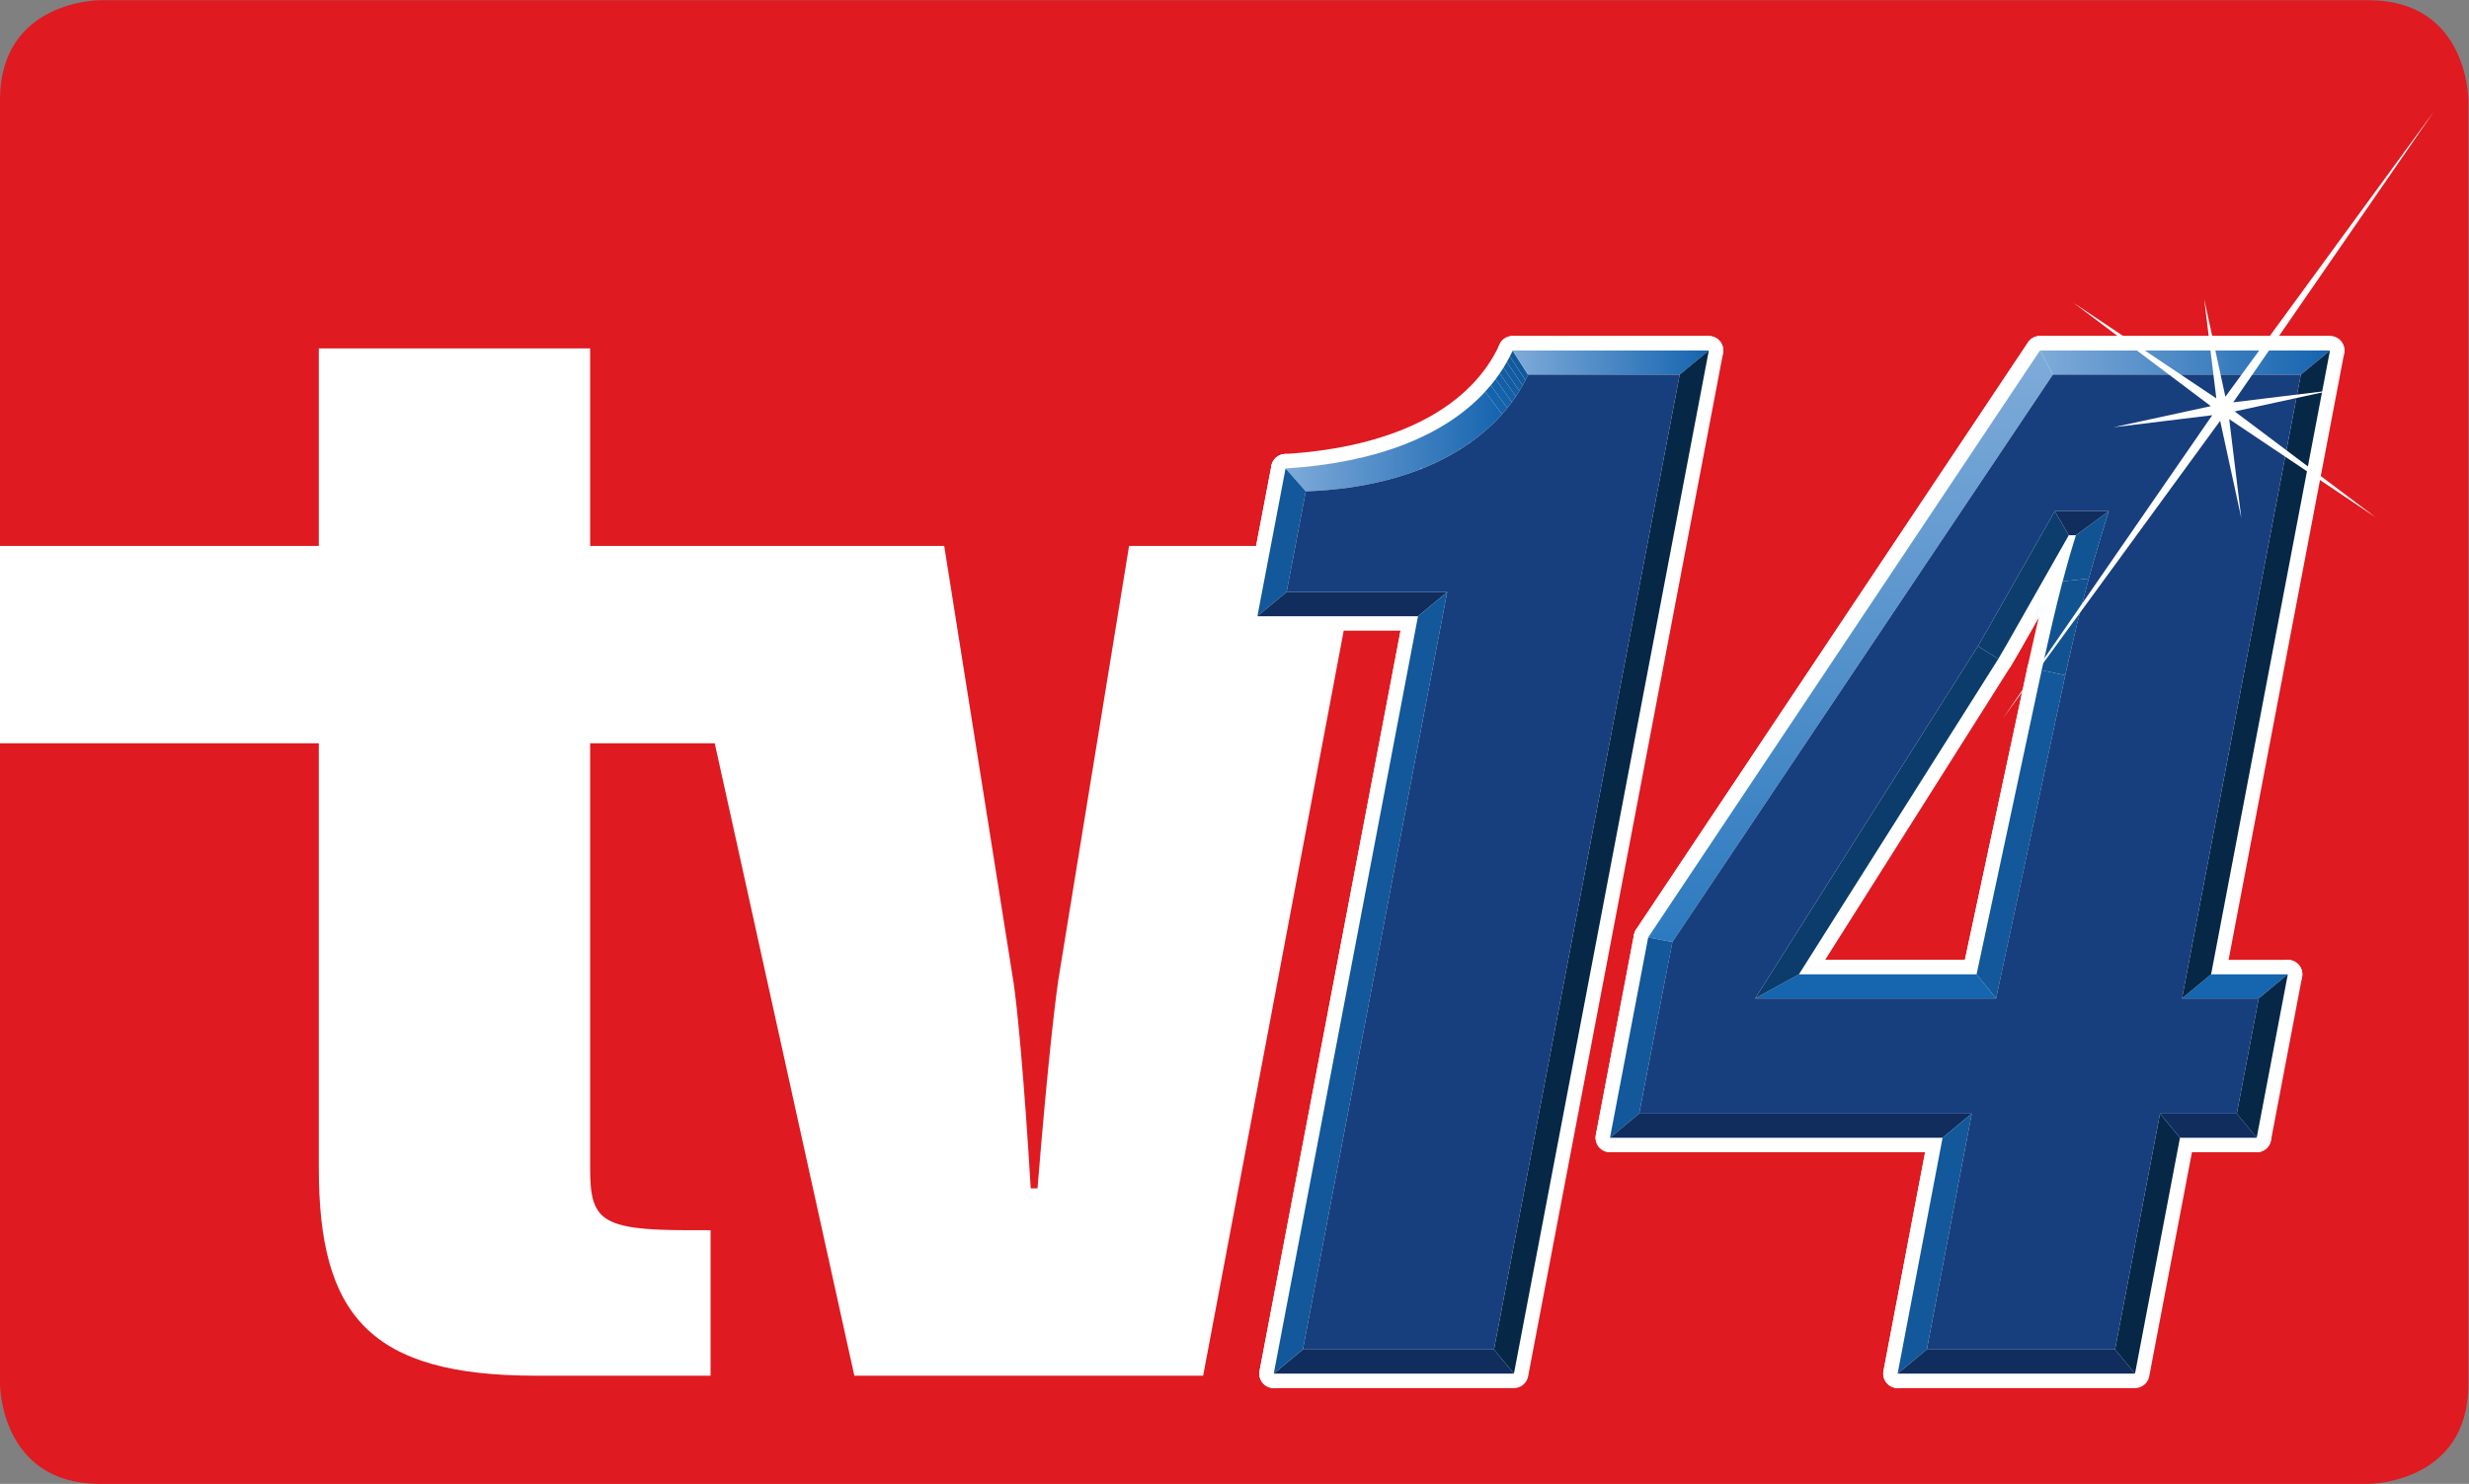
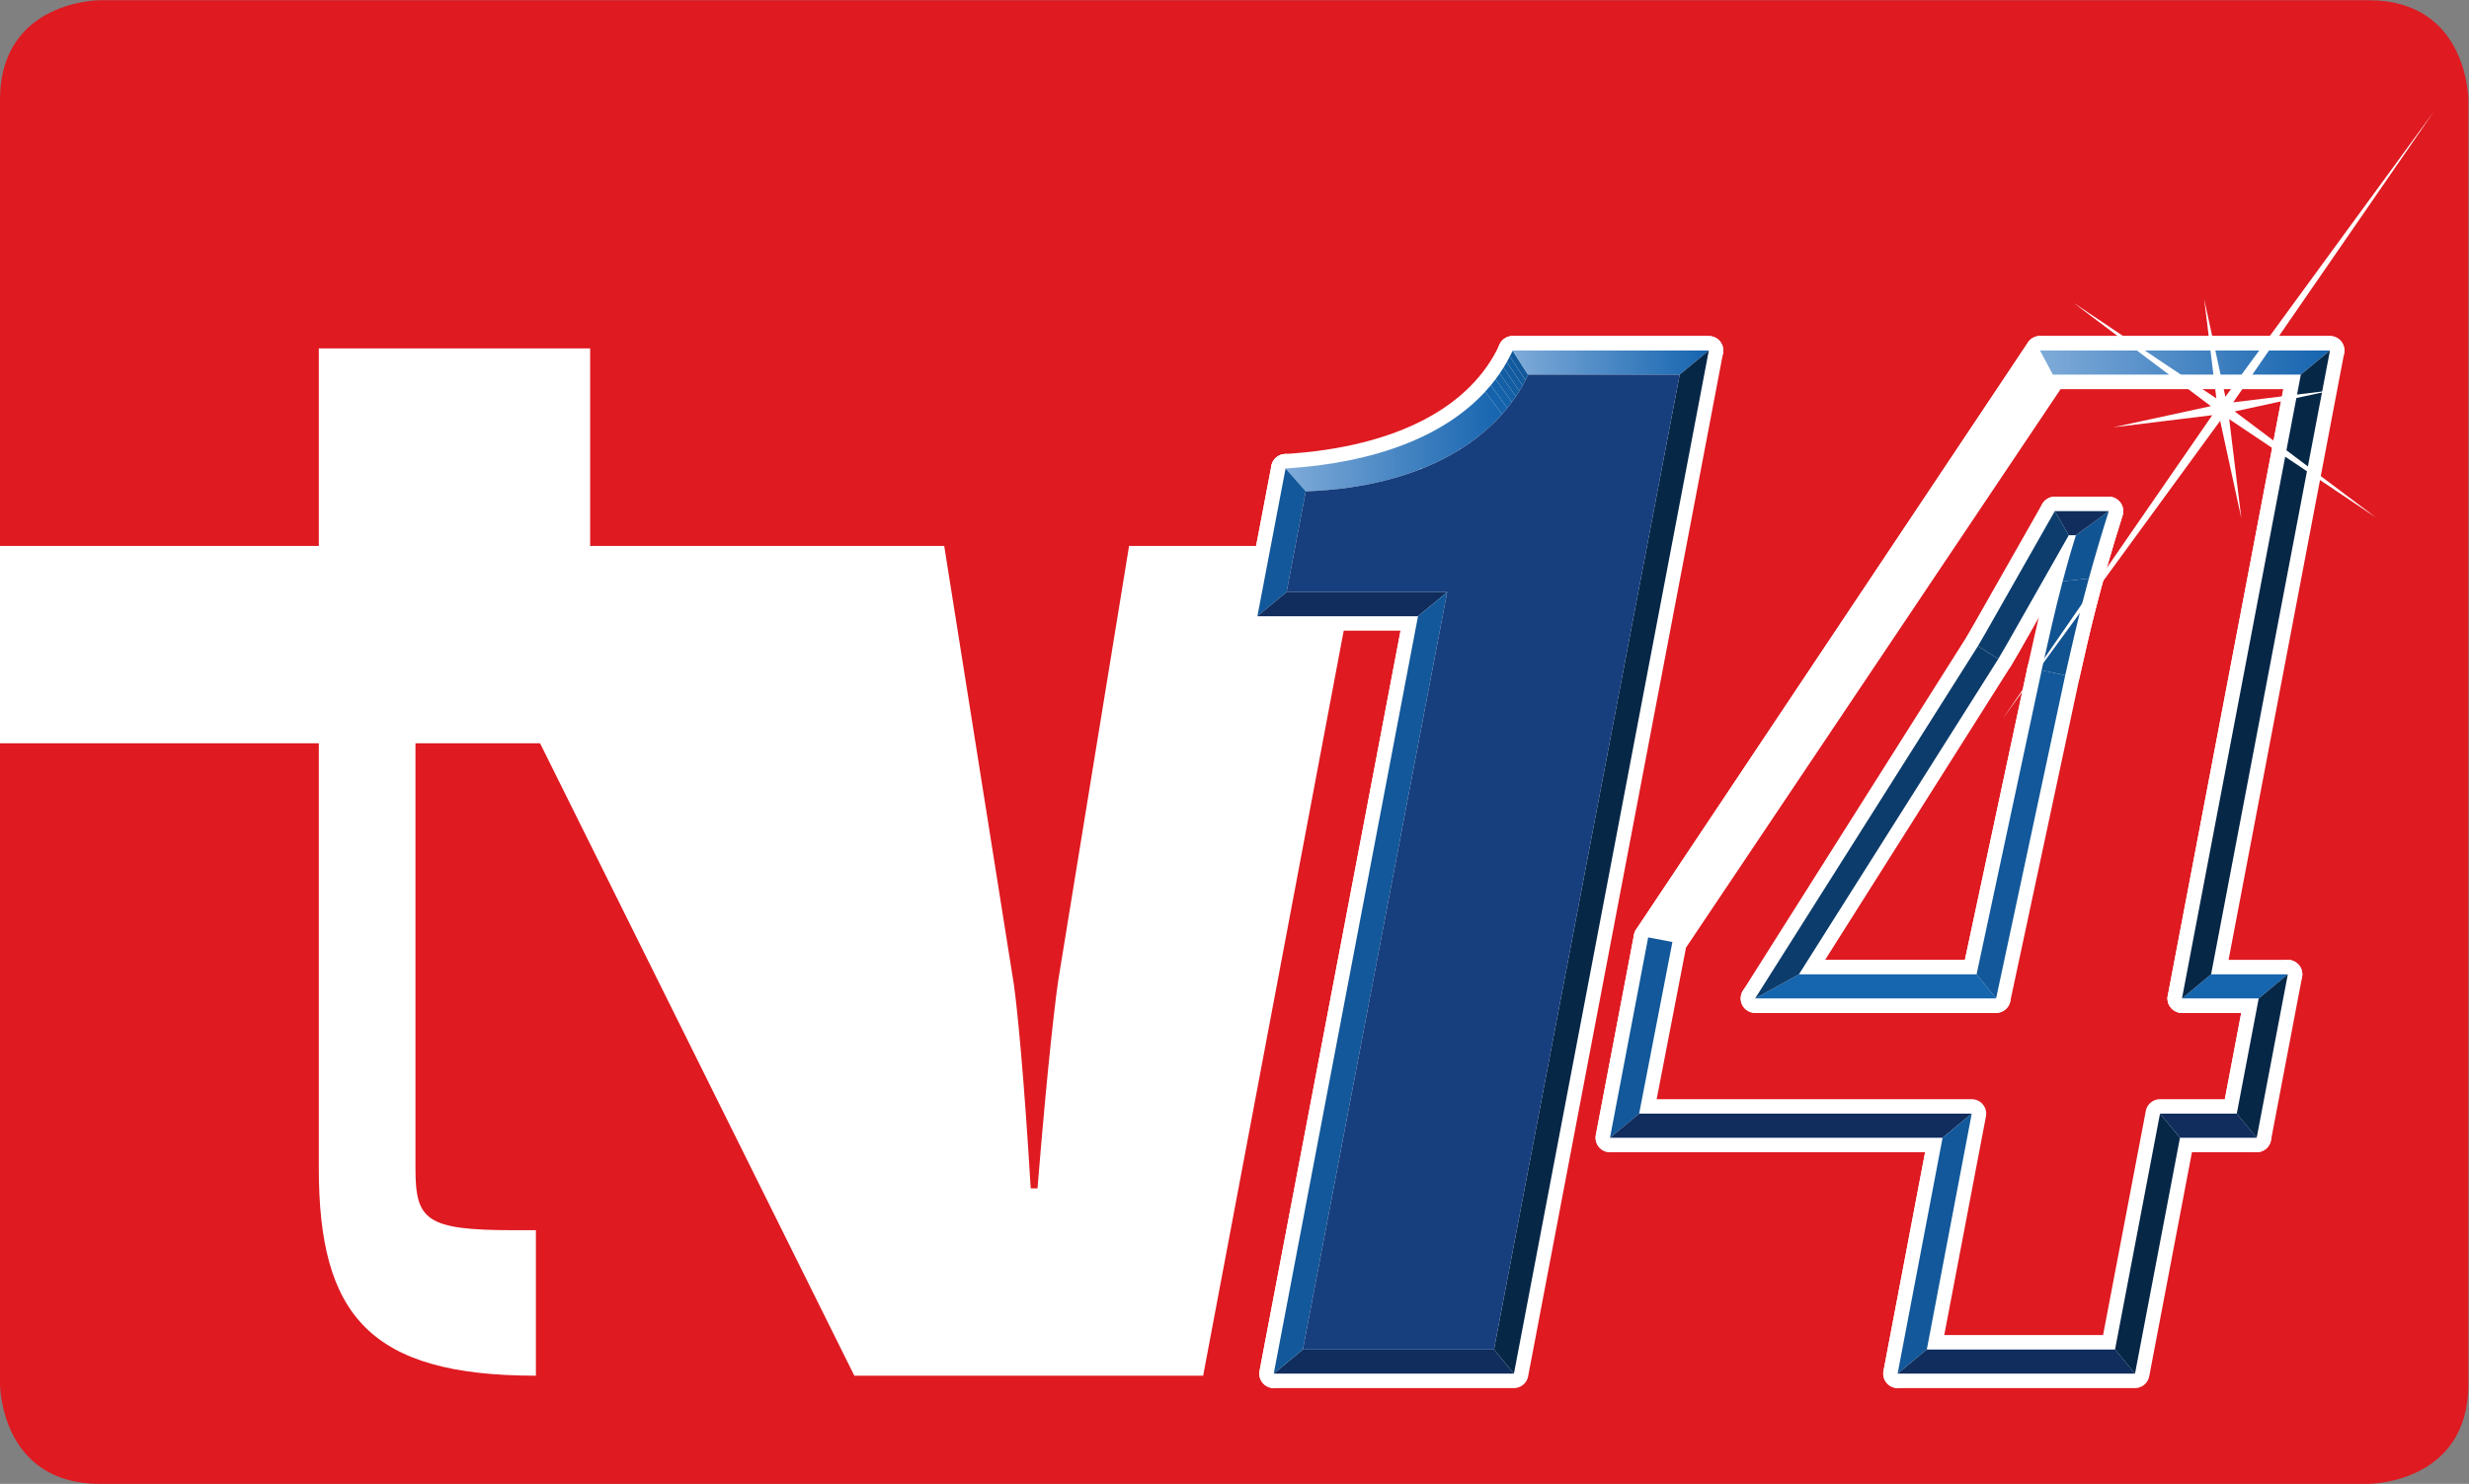
<svg xmlns="http://www.w3.org/2000/svg" viewBox="0 0 100.787 60.587" height="60.587" width="100.787" xml:space="preserve" id="svg2" version="1.1">
  <rect x="0" y="0" width="100.787" height="60.587" fill="#808080" stroke="none" />
  <defs id="defs6">
    <clipPath id="clipPath26" clipPathUnits="userSpaceOnUse">
      <path id="path24" d="m 611.957,252.691 c 1.887,3.063 9.16,16.118 21.582,37.879 -12.422,-21.761 -19.695,-34.816 -21.582,-37.879" />
    </clipPath>
    <clipPath id="clipPath38" clipPathUnits="userSpaceOnUse">
-       <path id="path36" d="m 393.695,311.02 6.172,-7.02 c 35.86,1.293 59.024,16.133 68.117,35.77 l -4.738,7.39 c -9.629,-20.898 -33.887,-33.957 -69.551,-36.14" />
-     </clipPath>
+       </clipPath>
    <clipPath id="clipPath50" clipPathUnits="userSpaceOnUse">
      <path id="path48" d="m 635.707,290.57 c -4.394,-13.937 -7.48,-27.871 -10.488,-41.359 l 7.226,-1.539 c 3.039,13.398 6.008,27.078 13.34,50.277 z" />
    </clipPath>
    <clipPath id="clipPath62" clipPathUnits="userSpaceOnUse">
      <path id="path60" d="m 605.688,256.594 6.269,-3.903 c 1.887,3.063 9.16,16.118 21.582,37.879 l -4.297,7.379 C 614.691,272.453 607.445,259.43 605.688,256.594" />
    </clipPath>
    <clipPath id="clipPath84" clipPathUnits="userSpaceOnUse">
      <path id="path82" d="m 611.957,252.691 c 1.887,3.063 9.16,16.118 21.582,37.879 -12.422,-21.761 -19.695,-34.816 -21.582,-37.879" />
    </clipPath>
    <clipPath id="clipPath106" clipPathUnits="userSpaceOnUse">
      <path id="path104" d="m 394.027,311.039 c -0.019,0 -0.019,0 -0.019,0 -0.106,-0.008 -0.215,-0.008 -0.313,-0.019 l 6.172,-7.02 c 0.137,0.008 0.266,0.008 0.391,0.02 0.039,0 0.058,0 0.097,0 0.098,0.007 0.196,0.007 0.293,0.007 0.04,0.016 0.079,0.016 0.118,0.016 0.097,0 0.195,0.012 0.312,0.012 0.02,0.008 0.039,0.008 0.059,0.008 0.136,0.011 0.265,0.011 0.39,0.019 0.02,0 0.039,0 0.039,0 0.118,0 0.235,0 0.352,0.012 0.02,0 0.059,0 0.078,0 0.109,0.008 0.215,0.019 0.332,0.019 0.02,0 0.039,0.008 0.059,0.008 0.265,0.012 0.539,0.031 0.801,0.051 h 0.019 c 0.129,0.008 0.246,0.008 0.371,0.008 0.02,0.011 0.039,0.011 0.059,0.011 0.129,0.008 0.246,0.02 0.371,0.028 v 0 c 0.273,0.019 0.539,0.039 0.801,0.054 0.019,0 0.019,0 0.039,0 0.129,0.008 0.246,0.02 0.371,0.028 0,0 0.019,0 0.039,0 0.39,0.039 0.781,0.058 1.172,0.097 0.019,0 0.019,0 0.019,0 0.41,0.04 0.793,0.075 1.184,0.114 0.008,0 0.019,0 0.027,0 0.117,0.019 0.246,0.031 0.371,0.039 0.012,0 0.02,0 0.02,0 0.383,0.039 0.781,0.066 1.164,0.117 0.008,0 0.008,0 0.019,0 0.391,0.043 0.782,0.094 1.161,0.133 0.011,0 0.011,0 0.019,0 0.117,0.019 0.254,0.039 0.352,0.047 0.019,0 0.031,0 0.039,0 0.39,0.054 0.761,0.105 1.133,0.152 0.019,0 0.019,0 0.039,0 0.117,0.02 0.226,0.039 0.351,0.051 l 0.02,0.008 c 0.246,0.019 0.488,0.062 0.742,0.101 0.019,0 0.019,0 0.019,0.012 0.118,0 0.235,0.019 0.344,0.039 0.02,0 0.039,0 0.047,0.008 0.137,0.019 0.246,0.031 0.363,0.051 0.242,0.043 0.477,0.082 0.731,0.113 0.031,0 0.039,0.008 0.058,0.008 0.098,0.019 0.215,0.039 0.313,0.039 0.019,0.011 0.031,0.011 0.058,0.011 0.235,0.047 0.469,0.09 0.704,0.122 0.019,0.007 0.039,0.007 0.058,0.007 0.09,0.02 0.188,0.039 0.293,0.051 0.02,0 0.059,0.008 0.078,0.008 0.098,0.019 0.188,0.039 0.293,0.059 0.02,0 0.039,0.015 0.059,0.015 0.117,0.012 0.234,0.039 0.351,0.059 h 0.02 c 0.098,0.019 0.207,0.031 0.312,0.051 0.032,0.007 0.059,0.015 0.098,0.015 0.078,0.024 0.156,0.039 0.246,0.051 0.039,0 0.067,0.012 0.106,0.012 0.097,0.019 0.175,0.039 0.273,0.062 0.02,0.008 0.039,0.008 0.059,0.02 0.109,0.007 0.215,0.027 0.332,0.047 0.031,0.011 0.07,0.019 0.109,0.031 0.066,0.008 0.145,0.019 0.223,0.039 0.039,0.008 0.09,0.008 0.129,0.019 0.066,0.024 0.136,0.036 0.203,0.051 0.039,0 0.078,0.012 0.136,0.024 0.079,0.007 0.157,0.027 0.235,0.046 0.058,0.012 0.137,0.02 0.195,0.032 0.059,0.019 0.129,0.027 0.188,0.047 0.047,0.011 0.105,0.019 0.164,0.031 0.039,0.008 0.109,0.023 0.156,0.031 0.059,0.012 0.109,0.031 0.156,0.039 0.059,0.012 0.117,0.012 0.176,0.031 0.09,0.02 0.176,0.039 0.273,0.059 0.059,0.02 0.098,0.02 0.168,0.027 0.059,0.028 0.118,0.036 0.184,0.055 0.039,0.012 0.078,0.02 0.117,0.02 0.078,0.011 0.137,0.031 0.196,0.05 0.05,0.008 0.078,0.02 0.136,0.028 0.059,0.011 0.117,0.019 0.188,0.031 0.019,0.008 0.047,0.019 0.078,0.019 0.144,0.043 0.281,0.071 0.43,0.102 0.019,0.008 0.039,0.008 0.058,0.02 0.067,0.019 0.145,0.027 0.203,0.039 0.039,0.007 0.071,0.019 0.11,0.027 0.058,0.02 0.136,0.047 0.203,0.055 0.019,0 0.039,0.011 0.078,0.011 0.234,0.067 0.469,0.118 0.723,0.176 0.019,0 0.039,0.008 0.058,0.008 0.078,0.023 0.156,0.055 0.227,0.062 0.019,0 0.039,0.012 0.058,0.012 0.34,0.086 0.703,0.18 1.043,0.27 v 0 c 12.578,3.301 22.735,8.672 30.391,15.449 0,0.008 0,0.008 0.019,0.019 0.039,0.043 0.09,0.083 0.137,0.11 0.02,0.019 0.031,0.039 0.051,0.058 0.039,0.032 0.078,0.075 0.125,0.106 0.019,0.019 0.039,0.039 0.059,0.059 0.058,0.046 0.128,0.105 0.187,0.16 0.027,0.039 0.059,0.058 0.098,0.086 0.027,0.031 0.047,0.05 0.086,0.086 0.039,0.027 0.058,0.066 0.097,0.097 0.039,0.02 0.039,0.047 0.078,0.067 0.051,0.039 0.09,0.082 0.137,0.121 0.012,0.019 0.02,0.031 0.039,0.039 0.137,0.125 0.254,0.25 0.383,0.363 0.008,0.008 0.02,0.008 0.027,0.02 0.059,0.066 0.118,0.121 0.176,0.179 1.055,1.012 2.051,2.051 2.988,3.11 l -5.136,6.937 c -12.364,-13.469 -33.145,-21.773 -60.821,-23.539" />
    </clipPath>
    <clipPath id="clipPath112" clipPathUnits="userSpaceOnUse">
      <path id="path110" d="m 393.695,334.578 h 66.289 V 304 h -66.289 z" />
    </clipPath>
    <linearGradient id="linearGradient118" spreadMethod="pad" gradientTransform="matrix(66.289,0,0,66.289,393.696,319.289)" gradientUnits="userSpaceOnUse" y2="0" x2="1" y1="0" x1="0">
      <stop id="stop114" offset="0" style="stop-opacity:1;stop-color:#7fabd9" />
      <stop id="stop116" offset="1" style="stop-opacity:1;stop-color:#1564af" />
    </linearGradient>
    <clipPath id="clipPath128" clipPathUnits="userSpaceOnUse">
      <path id="path126" d="m 393.695,311.02 6.172,-7.02 c 35.86,1.293 59.024,16.133 68.117,35.77 l -4.738,7.39 c -9.629,-20.898 -33.887,-33.957 -69.551,-36.14" />
    </clipPath>
    <clipPath id="clipPath154" clipPathUnits="userSpaceOnUse">
      <path id="path152" d="m 624.711,347.16 3.945,-7.39 h 75.938 l 8.906,7.39 z" />
    </clipPath>
    <clipPath id="clipPath160" clipPathUnits="userSpaceOnUse">
      <path id="path158" d="M 624.711,347.16 H 713.5 v -7.39 h -88.789 z" />
    </clipPath>
    <linearGradient id="linearGradient166" spreadMethod="pad" gradientTransform="matrix(88.79,0,0,88.79,624.711,343.465)" gradientUnits="userSpaceOnUse" y2="0" x2="1" y1="0" x1="0">
      <stop id="stop162" offset="0" style="stop-opacity:1;stop-color:#7fabd9" />
      <stop id="stop164" offset="1" style="stop-opacity:1;stop-color:#1564af" />
    </linearGradient>
    <clipPath id="clipPath180" clipPathUnits="userSpaceOnUse">
      <path id="path178" d="m 635.707,290.57 c -4.394,-13.937 -7.48,-27.871 -10.488,-41.359 l 7.226,-1.539 c 3.039,13.398 6.008,27.078 13.34,50.277 z" />
    </clipPath>
    <clipPath id="clipPath194" clipPathUnits="userSpaceOnUse">
      <path id="path192" d="m 605.688,256.594 6.269,-3.903 c 1.887,3.063 9.16,16.118 21.582,37.879 l -4.297,7.379 C 614.691,272.453 607.445,259.43 605.688,256.594" />
    </clipPath>
    <clipPath id="clipPath212" clipPathUnits="userSpaceOnUse">
-       <path id="path210" d="m 504.73,167.383 7.415,-1.406 116.511,173.793 -3.945,7.39 z" />
-     </clipPath>
+       </clipPath>
    <clipPath id="clipPath218" clipPathUnits="userSpaceOnUse">
      <path id="path216" d="M 628.656,347.16 V 165.977 H 504.73 V 347.16 Z" />
    </clipPath>
    <linearGradient id="linearGradient224" spreadMethod="pad" gradientTransform="matrix(0,-181.182,181.182,0,566.694,347.159)" gradientUnits="userSpaceOnUse" y2="0" x2="1" y1="0" x1="0">
      <stop id="stop220" offset="0" style="stop-opacity:1;stop-color:#7fabd9" />
      <stop id="stop222" offset="1" style="stop-opacity:1;stop-color:#2c7abf" />
    </linearGradient>
    <clipPath id="clipPath248" clipPathUnits="userSpaceOnUse">
      <path id="path246" d="m 463.246,347.16 4.738,-7.39 h 46.395 l 8.937,7.39 z" />
    </clipPath>
    <clipPath id="clipPath254" clipPathUnits="userSpaceOnUse">
      <path id="path252" d="m 463.246,347.16 h 60.07 v -7.39 h -60.07 z" />
    </clipPath>
    <linearGradient id="linearGradient260" spreadMethod="pad" gradientTransform="matrix(60.068,0,0,60.068,463.247,343.465)" gradientUnits="userSpaceOnUse" y2="0" x2="1" y1="0" x1="0">
      <stop id="stop256" offset="0" style="stop-opacity:1;stop-color:#7fabd9" />
      <stop id="stop258" offset="1" style="stop-opacity:1;stop-color:#1564af" />
    </linearGradient>
  </defs>
  <g transform="matrix(1.333,0,0,-1.333,0,60.587)" id="g10">
    <g transform="scale(0.1)" id="g12">
      <path id="path14" style="fill:#df1a21;fill-opacity:1;fill-rule:nonzero;stroke:none" d="m 30.57,454.449 c 0,0 -30.57,0 -30.57,-30.57 V 30.566 C 0,30.566 0,0 30.57,0 H 725.336 c 0,0 30.566,0 30.566,30.566 V 423.879 c 0,0 0,30.57 -30.566,30.57 H 30.57" />
-       <path id="path16" style="fill:#ffffff;fill-opacity:1;fill-rule:nonzero;stroke:none" d="M 416.391,287.297 H 345.762 L 324.473,156.691 c -1.039,-5.742 -3.645,-27.804 -6.754,-66.195 h -2.078 c -2.082,34.856 -4.161,55.598 -5.192,62.668 l -21.301,134.133 h -71.546 -36.879 v 60.5 H 97.633 v -60.5 H 0 V 226.836 H 97.633 V 96.68 c 0,-45.02 15.574,-63.555 66.476,-63.555 h 53.493 v 44.57 h -6.762 c -26.996,0 -30.117,3.086 -30.117,18.984 V 226.836 h 38.16 L 261.629,33.125 h 106.812 l 47.95,254.172" />
+       <path id="path16" style="fill:#ffffff;fill-opacity:1;fill-rule:nonzero;stroke:none" d="M 416.391,287.297 H 345.762 L 324.473,156.691 c -1.039,-5.742 -3.645,-27.804 -6.754,-66.195 h -2.078 c -2.082,34.856 -4.161,55.598 -5.192,62.668 l -21.301,134.133 h -71.546 -36.879 v 60.5 H 97.633 v -60.5 H 0 V 226.836 H 97.633 V 96.68 c 0,-45.02 15.574,-63.555 66.476,-63.555 v 44.57 h -6.762 c -26.996,0 -30.117,3.086 -30.117,18.984 V 226.836 h 38.16 L 261.629,33.125 h 106.812 l 47.95,254.172" />
      <path id="path18" style="fill:none;stroke:#ffffff;stroke-width:8.86;stroke-linecap:round;stroke-linejoin:round;stroke-miterlimit:4;stroke-dasharray:none;stroke-opacity:1" d="m 385.063,265.762 8.632,45.265 z m 5,-231.993 44.179,231.993 z m 102.98,72.246 11.699,61.367 z m 88.094,-72.246 13.75,72.246 z M 550.895,156.074 h 54.402 z" />
      <g id="g20">
        <g clip-path="url(#clipPath26)" id="g22">
          <path id="path28" style="fill:none;stroke:#ffffff;stroke-width:8.86;stroke-linecap:round;stroke-linejoin:round;stroke-miterlimit:4;stroke-dasharray:none;stroke-opacity:1" d="m 633.531,290.566 c -12.414,-21.757 -19.687,-34.82 -21.574,-37.871 1.887,3.051 9.16,16.114 21.574,37.871" />
        </g>
      </g>
      <path id="path30" style="fill:none;stroke:#ffffff;stroke-width:8.86;stroke-linecap:round;stroke-linejoin:round;stroke-miterlimit:4;stroke-dasharray:none;stroke-opacity:1" d="m 633.531,290.566 c -12.414,-21.757 -19.687,-34.82 -21.574,-37.871 1.887,3.051 9.16,16.114 21.574,37.871 z m -28.234,-134.492 19.922,93.145 z M 504.742,167.383 624.723,347.16 Z m 172.371,-11.309 h 23.508 z M 463.246,347.16 h 60.059 z m 161.477,0 h 88.789 z m 43.465,-198.469 8.925,7.383 h 23.508 l -8.926,-7.383 z" />
      <g id="g32">
        <g clip-path="url(#clipPath38)" id="g34">
          <path id="path40" style="fill:none;stroke:#ffffff;stroke-width:8.86;stroke-linecap:round;stroke-linejoin:round;stroke-miterlimit:4;stroke-dasharray:none;stroke-opacity:1" d="m 399.867,304.004 -6.172,7.023 c 27.844,1.7 48.731,10.039 61.145,23.547 l 5.144,-6.937 c -11.855,-13.36 -32.109,-22.633 -60.117,-23.633 m 60.117,23.633 -5.144,6.937 c 0.574,0.629 1.14,1.27 1.68,1.918 l 5.066,-6.957 c -0.508,-0.637 -1.043,-1.269 -1.602,-1.898 m 1.602,1.898 -5.066,6.957 c 0.515,0.621 1.003,1.242 1.472,1.883 l 5,-7.008 c -0.449,-0.625 -0.918,-1.23 -1.406,-1.832 m 1.406,1.832 -5,7.008 c 0.442,0.578 0.871,1.172 1.281,1.762 l 4.93,-7.059 c -0.39,-0.574 -0.781,-1.152 -1.211,-1.711 m 1.211,1.711 -4.93,7.059 c 0.379,0.578 0.77,1.168 1.141,1.758 l 4.883,-7.118 c -0.352,-0.574 -0.723,-1.132 -1.094,-1.699 m 1.094,1.699 -4.883,7.129 c 0.352,0.571 0.703,1.153 1.035,1.727 l 4.824,-7.188 c -0.312,-0.562 -0.632,-1.121 -0.976,-1.668 m 0.976,1.668 -4.824,7.188 c 0.324,0.57 0.625,1.144 0.918,1.722 l 4.785,-7.289 c -0.281,-0.543 -0.566,-1.093 -0.879,-1.621 m 0.879,1.621 -4.785,7.289 c 0.305,0.567 0.586,1.137 0.86,1.719 l 4.726,-7.367 c -0.262,-0.551 -0.527,-1.102 -0.801,-1.641 m 0.801,1.641 -4.726,7.367 c 0,0.031 0.019,0.059 0.019,0.078 l 4.727,-7.386 z" />
        </g>
      </g>
      <path id="path42" style="fill:none;stroke:#ffffff;stroke-width:8.86;stroke-linecap:round;stroke-linejoin:round;stroke-miterlimit:4;stroke-dasharray:none;stroke-opacity:1" d="m 399.867,304.004 -6.172,7.023 c 35.657,2.176 59.914,15.227 69.551,36.125 l 4.727,-7.386 c -9.082,-19.629 -32.246,-34.481 -68.106,-35.762 z m 291.817,-155.313 8.937,7.383 -9.531,-50.058 -6.106,7.382 z m -63.008,191.075 -3.953,7.386 h 88.789 l -8.918,-7.386 z m 75.918,0 8.918,7.386 -36.399,-191.078 -8.925,-7.383 z m -167.11,-191.075 13.399,7.383 h 54.414 l 5.976,-7.383 z" />
      <g id="g44">
        <g clip-path="url(#clipPath50)" id="g46">
          <path id="path52" style="fill:none;stroke:#ffffff;stroke-width:8.86;stroke-linecap:round;stroke-linejoin:round;stroke-miterlimit:4;stroke-dasharray:none;stroke-opacity:1" d="m 632.445,247.672 -7.226,1.547 c 1.992,8.922 4.015,18.031 6.426,27.222 l 8.019,0.868 c -3.234,-11.789 -5.207,-20.77 -7.219,-29.637 m 7.219,29.637 -8.019,-0.868 c 1.242,4.688 2.578,9.411 4.062,14.129 l 10.078,7.379 c -2.48,-7.851 -4.461,-14.609 -6.121,-20.64" />
        </g>
      </g>
      <path id="path54" style="fill:none;stroke:#ffffff;stroke-width:8.86;stroke-linecap:round;stroke-linejoin:round;stroke-miterlimit:4;stroke-dasharray:none;stroke-opacity:1" d="m 632.445,247.672 -7.226,1.547 c 3.008,13.492 6.094,27.422 10.488,41.351 l 10.078,7.379 c -7.324,-23.187 -10.312,-36.879 -13.34,-50.277 z m 13.34,50.277 -10.078,-7.379 h -2.168 l -4.297,7.379 z" />
      <g id="g56">
        <g clip-path="url(#clipPath62)" id="g58">
          <path id="path64" style="fill:none;stroke:#ffffff;stroke-width:8.86;stroke-linecap:round;stroke-linejoin:round;stroke-miterlimit:4;stroke-dasharray:none;stroke-opacity:1" d="m 629.242,297.949 4.289,-7.379 c -12.422,-21.757 -19.687,-34.828 -21.582,-37.871 l -6.269,3.895 c 1.765,2.84 9.011,15.859 23.562,41.355" />
        </g>
      </g>
      <path id="path66" style="fill:none;stroke:#ffffff;stroke-width:8.86;stroke-linecap:round;stroke-linejoin:round;stroke-miterlimit:4;stroke-dasharray:none;stroke-opacity:1" d="m 629.242,297.949 4.289,-7.379 c -12.422,-21.757 -19.687,-34.828 -21.582,-37.871 l -6.269,3.895 c 1.765,2.84 9.011,15.859 23.562,41.355 z m -23.562,-41.355 6.269,-3.895 -61.066,-96.625 -13.399,-7.383 z m 5.593,-107.903 -5.976,7.383 19.922,93.145 7.226,-1.547 z M 704.594,339.77 668.188,148.691 h 23.515 l -6.719,-35.293 H 661.48 L 647.699,41.152 h -57.656 l 13.77,72.246 H 501.957 l 10.176,52.579 116.543,173.793 z m -72.149,-92.098 c 3.028,13.398 6.016,27.078 13.34,50.277 H 629.242 C 614.691,272.453 607.445,259.434 605.68,256.594 L 537.484,148.691 h 73.789 z m -238.457,25.476 -8.929,-7.386 8.636,45.258 6.172,-7.016 z m 63.516,-231.996 6.105,-7.391 h -73.55 l 8.921,7.391 z m 54.629,124.825 -7.391,1.418 119.981,179.769 3.953,-7.394 z m -10.176,-52.579 -8.914,-7.382 11.699,61.379 7.391,-1.418 z m 101.856,0 -8.926,-7.382 H 493.043 l 8.914,7.382 z m -160.645,159.75 -8.914,-7.386 h -49.195 l 8.929,7.386 z m 146.875,-231.996 -8.906,-7.391 13.75,72.254 8.926,7.382 z m 57.656,0 6.114,-7.391 h -72.676 l 8.906,7.391 z m 13.77,72.246 6.113,-7.382 -13.769,-72.254 -6.114,7.391 z m 23.515,0 6.106,-7.382 h -23.496 l -6.125,7.382 z m -217.011,226.372 -4.727,7.382 h 60.059 l -8.926,-7.382 z M 398.98,41.152 l -8.921,-7.391 44.195,232 8.914,7.386 z m 115.399,298.618 8.926,7.382 -59.696,-313.39 -6.105,7.391 z m 0,0 L 457.504,41.152 H 398.98 l 44.188,231.996 h -49.18 l 5.879,30.856 c 35.86,1.289 59.024,16.129 68.106,35.766 z" />
      <path id="path68" style="fill:#0d4174;fill-opacity:1;fill-rule:nonzero;stroke:none" d="m 385.063,265.762 8.632,45.265 -8.632,-45.265" />
      <path id="path70" style="fill:#0d4174;fill-opacity:1;fill-rule:nonzero;stroke:none" d="M 390.063,33.77 434.254,265.762 390.063,33.77" />
      <path id="path72" style="fill:#0d4174;fill-opacity:1;fill-rule:nonzero;stroke:none" d="m 493.031,106.016 11.711,61.367 -11.711,-61.367" />
      <path id="path74" style="fill:#0d4174;fill-opacity:1;fill-rule:nonzero;stroke:none" d="M 581.129,33.77 594.887,106.016 581.129,33.77" />
      <path id="path76" style="fill:#104e89;fill-opacity:1;fill-rule:nonzero;stroke:none" d="m 550.883,156.074 h 54.414 -54.414" />
      <g id="g78">
        <g clip-path="url(#clipPath84)" id="g80">
          <path id="path86" style="fill:#0c3d6d;fill-opacity:1;fill-rule:nonzero;stroke:none" d="m 633.531,290.566 c -12.414,-21.757 -19.687,-34.82 -21.574,-37.871 1.887,3.051 9.16,16.114 21.574,37.871" />
        </g>
      </g>
      <path id="path88" style="fill:#0d4174;fill-opacity:1;fill-rule:nonzero;stroke:none" d="m 605.297,156.074 19.933,93.141 -19.933,-93.141" />
      <path id="path90" style="fill:#0e487f;fill-opacity:1;fill-rule:nonzero;stroke:none" d="M 504.73,167.383 624.711,347.16 504.73,167.383" />
      <path id="path92" style="fill:#104e89;fill-opacity:1;fill-rule:nonzero;stroke:none" d="m 677.113,156.074 h 23.508 -23.508" />
      <path id="path94" style="fill:#104e89;fill-opacity:1;fill-rule:nonzero;stroke:none" d="m 463.258,347.16 h 60.058 -60.058" />
      <path id="path96" style="fill:#104e89;fill-opacity:1;fill-rule:nonzero;stroke:none" d="M 624.711,347.16 H 713.5 624.711" />
      <path id="path98" style="fill:#1565af;fill-opacity:1;fill-rule:nonzero;stroke:none" d="m 677.113,156.074 -8.925,-7.383 h 23.496 l 8.937,7.383 h -23.508" />
      <g id="g100">
        <g clip-path="url(#clipPath106)" id="g102">
          <g clip-path="url(#clipPath112)" id="g108">
            <path id="path120" style="fill:url(#linearGradient118);fill-opacity:1;fill-rule:nonzero;stroke:none" d="m 398,304 v 2 h -1 v 1 h -1 v 1 h -1 v 1 h -1 v 1 h -1 v 2 h 10 v 1 h 6 v 1 h 5 v 1 h 4 v 1 h 3 v 1 h 4 v 1 h 3 v 1 h 3 v 1 h 2 v 1 h 2 v 1 h 2 v 1 h 2 v 1 h 2 v 1 h 2 v 1 h 1 v 1 h 2 v 1 h 1 v 1 h 1 v 1 h 1 v 1 h 2 v 1 h 1 v 1 h 1 v 1 h 1 v 1 h 2 v -1 h 1 v -2 h 1 v -1 h 1 v -2 h 1 v -3 h -1 v -1 h -1 v -1 h -1 v -1 h -1 v -1 h -1 v -1 h -2 v -1 h -1 v -1 h -2 v -1 h -1 v -1 h -2 v -1 h -1 v -1 h -2 v -1 h -1 v -1 h -3 v -1 h -2 v -1 h -3 v -1 h -2 v -1 h -3 v -1 h -3 v -1 h -4 v -1 h -4 v -1 h -7 v -1" />
          </g>
        </g>
      </g>
      <g id="g122">
        <g clip-path="url(#clipPath128)" id="g124">
          <path id="path130" style="fill:#1463ac;fill-opacity:1;fill-rule:nonzero;stroke:none" d="m 459.984,327.637 -5.144,6.941 c 0.574,0.633 1.14,1.274 1.68,1.922 l 5.066,-6.957 c -0.508,-0.645 -1.055,-1.285 -1.602,-1.906" />
          <path id="path132" style="fill:#1462aa;fill-opacity:1;fill-rule:nonzero;stroke:none" d="m 461.586,329.535 -5.059,6.957 c 0.508,0.621 0.996,1.242 1.477,1.883 l 5,-7.008 c -0.449,-0.621 -0.93,-1.23 -1.418,-1.832" />
          <path id="path134" style="fill:#145fa6;fill-opacity:1;fill-rule:nonzero;stroke:none" d="m 463.004,331.363 -5,7.012 c 0.43,0.578 0.859,1.168 1.269,1.758 l 4.93,-7.047 c -0.39,-0.582 -0.781,-1.152 -1.199,-1.723" />
          <path id="path136" style="fill:#135da3;fill-opacity:1;fill-rule:nonzero;stroke:none" d="m 464.203,333.082 -4.941,7.059 c 0.41,0.582 0.781,1.16 1.152,1.757 l 4.883,-7.117 c -0.352,-0.57 -0.711,-1.136 -1.094,-1.699" />
          <path id="path138" style="fill:#135ca1;fill-opacity:1;fill-rule:nonzero;stroke:none" d="m 465.297,334.781 -4.883,7.117 c 0.352,0.575 0.703,1.149 1.035,1.739 l 4.824,-7.196 c -0.312,-0.562 -0.632,-1.109 -0.976,-1.66" />
          <path id="path140" style="fill:#125a9e;fill-opacity:1;fill-rule:nonzero;stroke:none" d="m 466.273,336.441 -4.824,7.204 c 0.313,0.554 0.625,1.125 0.918,1.707 l 4.778,-7.282 c -0.286,-0.55 -0.567,-1.086 -0.872,-1.629" />
          <path id="path142" style="fill:#12599c;fill-opacity:1;fill-rule:nonzero;stroke:none" d="m 467.152,338.07 -4.785,7.282 c 0.305,0.566 0.586,1.148 0.852,1.726 l 4.734,-7.379 c -0.262,-0.539 -0.527,-1.09 -0.801,-1.629" />
          <path id="path144" style="fill:#125799;fill-opacity:1;fill-rule:nonzero;stroke:none" d="m 467.945,339.703 -4.726,7.375 c 0.008,0.031 0.027,0.051 0.039,0.074 l 4.715,-7.382 -0.028,-0.067" />
        </g>
      </g>
      <path id="path146" style="fill:#072747;fill-opacity:1;fill-rule:nonzero;stroke:none" d="m 691.695,148.691 8.914,7.383 -9.531,-50.066 -6.101,7.39 6.718,35.293" />
      <g id="g148">
        <g clip-path="url(#clipPath154)" id="g150">
          <g clip-path="url(#clipPath160)" id="g156">
            <path id="path168" style="fill:url(#linearGradient166);fill-opacity:1;fill-rule:nonzero;stroke:none" d="m 628,339 v 2 h -1 v 1 h -1 v 2 h -1 v 2 h -1 v 2 h 90 v -2 h -1 v -1 h -2 v -1 h -1 v -1 h -1 v -1 h -1 v -1 h -1 v -1 h -2 v -1" />
          </g>
        </g>
      </g>
      <path id="path170" style="fill:#072747;fill-opacity:1;fill-rule:nonzero;stroke:none" d="m 704.594,339.77 8.926,7.39 -36.407,-191.086 -8.914,-7.383 36.395,191.079" />
      <path id="path172" style="fill:#1565af;fill-opacity:1;fill-rule:nonzero;stroke:none" d="m 550.883,156.074 -13.399,-7.383 h 73.789 l -5.976,7.383 h -54.414" />
      <g id="g174">
        <g clip-path="url(#clipPath180)" id="g176">
          <path id="path182" style="fill:#115290;fill-opacity:1;fill-rule:nonzero;stroke:none" d="m 632.445,247.672 -7.226,1.547 c 1.992,8.922 4.015,18.031 6.426,27.222 l 8.019,0.868 c -3.234,-11.789 -5.207,-20.77 -7.219,-29.637" />
          <path id="path184" style="fill:#115493;fill-opacity:1;fill-rule:nonzero;stroke:none" d="m 639.672,277.305 -8.027,-0.867 c 1.242,4.695 2.578,9.417 4.074,14.128 l 10.066,7.387 c -2.48,-7.855 -4.453,-14.617 -6.113,-20.648" />
        </g>
      </g>
      <path id="path186" style="fill:#102d5d;fill-opacity:1;fill-rule:nonzero;stroke:none" d="m 629.242,297.949 4.289,-7.383 h 2.176 l 10.078,7.383 h -16.543" />
      <g id="g188">
        <g clip-path="url(#clipPath194)" id="g190">
          <path id="path196" style="fill:#0c3d6d;fill-opacity:1;fill-rule:nonzero;stroke:none" d="m 629.242,297.949 4.289,-7.379 c -12.422,-21.757 -19.687,-34.828 -21.582,-37.871 l -6.269,3.895 c 1.765,2.84 9.011,15.859 23.562,41.355" />
        </g>
      </g>
      <path id="path198" style="fill:#0c3c6b;fill-opacity:1;fill-rule:nonzero;stroke:none" d="m 605.688,256.586 6.269,-3.891 -61.062,-96.621 -13.411,-7.383 68.204,107.895" />
      <path id="path200" style="fill:#12589a;fill-opacity:1;fill-rule:nonzero;stroke:none" d="m 611.273,148.691 -5.976,7.383 19.933,93.145 7.215,-1.555 -21.172,-98.973" />
      <path id="path202" style="fill:#12589a;fill-opacity:1;fill-rule:nonzero;stroke:none" d="m 393.988,273.148 -8.929,-7.382 8.629,45.261 6.179,-7.019 -5.879,-30.86" />
      <path id="path204" style="fill:#102d5d;fill-opacity:1;fill-rule:nonzero;stroke:none" d="m 398.988,41.152 -8.933,-7.391 h 73.543 l -6.102,7.391 h -58.508" />
      <g id="g206">
        <g clip-path="url(#clipPath212)" id="g208">
          <g clip-path="url(#clipPath218)" id="g214">
            <path id="path226" style="fill:url(#linearGradient224);fill-opacity:1;fill-rule:nonzero;stroke:none" d="m 512,165 v 1 h -6 v 1 h -2 v 1 h 1 v 2 h 1 v 1 h 1 v 2 h 1 v 1 h 1 v 2 h 1 v 1 h 1 v 2 h 1 v 1 h 1 v 2 h 1 v 1 h 1 v 2 h 1 v 1 h 1 v 2 h 1 v 1 h 1 v 2 h 1 v 1 h 1 v 2 h 1 v 1 h 1 v 2 h 1 v 1 h 1 v 2 h 1 v 1 h 1 v 2 h 1 v 1 h 1 v 2 h 1 v 1 h 1 v 2 h 1 v 1 h 1 v 2 h 1 v 1 h 1 v 2 h 1 v 1 h 1 v 2 h 1 v 1 h 1 v 2 h 1 v 1 h 1 v 2 h 1 v 1 h 1 v 2 h 1 v 1 h 1 v 2 h 1 v 1 h 1 v 2 h 1 v 1 h 1 v 2 h 1 v 1 h 1 v 2 h 1 v 1 h 1 v 2 h 1 v 1 h 1 v 2 h 1 v 1 h 1 v 2 h 1 v 1 h 1 v 2 h 1 v 1 h 1 v 2 h 1 v 1 h 1 v 2 h 1 v 1 h 1 v 2 h 1 v 1 h 1 v 2 h 1 v 1 h 1 v 2 h 1 v 1 h 1 v 2 h 1 v 1 h 1 v 2 h 1 v 1 h 1 v 2 h 1 v 1 h 1 v 2 h 1 v 1 h 1 v 2 h 1 v 1 h 1 v 2 h 1 v 1 h 1 v 2 h 1 v 1 h 1 v 2 h 1 v 1 h 1 v 2 h 1 v 1 h 1 v 2 h 1 v 1 h 1 v 2 h 1 v 1 h 1 v 2 h 1 v 1 h 1 v 2 h 1 v 1 h 1 v 2 h 1 v 1 h 1 v 2 h 1 v 1 h 1 v 2 h 1 v 1 h 1 v 2 h 1 v 1 h 1 v 2 h 1 v 1 h 1 v 2 h 1 v 1 h 1 v 2 h 1 v 1 h 1 v 2 h 1 v 1 h 1 v 2 h 1 v 1 h 1 v 2 h 1 v 1 h 1 v 2 h 1 v 1 h 1 v 2 h 1 v 1 h 1 v 2 h 1 v 1 h 1 v 2 h 1 v 1 h 1 v -1 h 1 v -2 h 1 v -2 h 1 v -2 h 1 v -3 h -1 v -1 h -1 v -2 h -1 v -1 h -1 v -2 h -1 v -1 h -1 v -2 h -1 v -1 h -1 v -2 h -1 v -1 h -1 v -2 h -1 v -1 h -1 v -2 h -1 v -1 h -1 v -2 h -1 v -1 h -1 v -2 h -1 v -1 h -1 v -2 h -1 v -1 h -1 v -2 h -1 v -1 h -1 v -2 h -1 v -1 h -1 v -2 h -1 v -1 h -1 v -1 h -1 v -2 h -1 v -1 h -1 v -2 h -1 v -1 h -1 v -2 h -1 v -1 h -1 v -2 h -1 v -1 h -1 v -2 h -1 v -1 h -1 v -2 h -1 v -1 h -1 v -2 h -1 v -1 h -1 v -2 h -1 v -1 h -1 v -2 h -1 v -1 h -1 v -2 h -1 v -1 h -1 v -2 h -1 v -1 h -1 v -2 h -1 v -1 h -1 v -2 h -1 v -1 h -1 v -2 h -1 v -1 h -1 v -2 h -1 v -1 h -1 v -2 h -1 v -1 h -1 v -2 h -1 v -1 h -1 v -2 h -1 v -1 h -1 v -2 h -1 v -1 h -1 v -2 h -1 v -1 h -1 v -2 h -1 v -1 h -1 v -2 h -1 v -1 h -1 v -2 h -1 v -1 h -1 v -2 h -1 v -1 h -1 v -2 h -1 v -1 h -1 v -2 h -1 v -1 h -1 v -2 h -1 v -1 h -1 v -2 h -1 v -1 h -1 v -2 h -1 v -1 h -1 v -1 h -1 v -2 h -1 v -1 h -1 v -2 h -1 v -1 h -1 v -2 h -1 v -1 h -1 v -2 h -1 v -1 h -1 v -2 h -1 v -1 h -1 v -2 h -1 v -1 h -1 v -2 h -1 v -1 h -1 v -2 h -1 v -1 h -1 v -2 h -1 v -1 h -1 v -2 h -1 v -1 h -1 v -2 h -1 v -1 h -1 v -2 h -1 v -1 h -1 v -2 h -1 v -1 h -1 v -2 h -1 v -1 h -1 v -2 h -1 v -1 h -1 v -2" />
          </g>
        </g>
      </g>
      <path id="path228" style="fill:#12589a;fill-opacity:1;fill-rule:nonzero;stroke:none" d="m 501.957,113.398 -8.926,-7.39 11.699,61.375 7.415,-1.414 -10.188,-52.571" />
      <path id="path230" style="fill:#102d5d;fill-opacity:1;fill-rule:nonzero;stroke:none" d="m 501.957,113.398 -8.926,-7.382 h 101.856 l 8.926,7.382 H 501.957" />
      <path id="path232" style="fill:#102d5d;fill-opacity:1;fill-rule:nonzero;stroke:none" d="m 393.988,273.145 -8.929,-7.383 h 49.183 l 8.926,7.383 h -49.18" />
      <path id="path234" style="fill:#12589a;fill-opacity:1;fill-rule:nonzero;stroke:none" d="m 590.055,41.152 -8.938,-7.383 13.77,72.246 8.926,7.382 -13.758,-72.246" />
      <path id="path236" style="fill:#102d5d;fill-opacity:1;fill-rule:nonzero;stroke:none" d="m 590.055,41.152 -8.938,-7.391 h 72.696 l -6.114,7.391 h -57.644" />
      <path id="path238" style="fill:#072747;fill-opacity:1;fill-rule:nonzero;stroke:none" d="m 661.469,113.398 6.113,-7.39 -13.769,-72.239 -6.114,7.383 13.77,72.246" />
      <path id="path240" style="fill:#102d5d;fill-opacity:1;fill-rule:nonzero;stroke:none" d="m 661.469,113.398 6.125,-7.382 h 23.496 l -6.106,7.382 h -23.515" />
      <g id="g242">
        <g clip-path="url(#clipPath248)" id="g244">
          <g clip-path="url(#clipPath254)" id="g250">
            <path id="path262" style="fill:url(#linearGradient260);fill-opacity:1;fill-rule:nonzero;stroke:none" d="m 467,339 v 2 h -1 v 1 h -1 v 2 h -1 v 1 h -1 v 3 h 61 v -2 h -2 v -1 h -1 v -1 h -1 v -1 h -1 v -1 h -1 v -1 h -2 v -1 h -1 v -1" />
          </g>
        </g>
      </g>
      <path id="path264" style="fill:#12589a;fill-opacity:1;fill-rule:nonzero;stroke:none" d="m 398.988,41.152 -8.925,-7.383 44.179,231.993 8.926,7.386 -44.18,-231.996" />
      <path id="path266" style="fill:#072747;fill-opacity:1;fill-rule:nonzero;stroke:none" d="m 514.379,339.77 8.926,7.39 -59.688,-313.398 -6.113,7.391 56.875,298.618" />
-       <path id="path268" style="fill:#173e7d;fill-opacity:1;fill-rule:nonzero;stroke:none" d="M 704.586,339.77 668.199,148.691 h 23.496 l -6.718,-35.293 h -23.508 l -13.77,-72.246 h -57.636 l 13.75,72.246 H 501.969 l 10.164,52.571 116.535,173.801 z m -72.141,-92.098 c 3.028,13.406 6.016,27.09 13.34,50.277 H 629.242 C 614.691,272.453 607.438,259.43 605.688,256.586 L 537.484,148.691 h 73.782 l 21.179,98.981" />
      <path id="path270" style="fill:#173e7d;fill-opacity:1;fill-rule:nonzero;stroke:none" d="M 514.379,339.77 457.504,41.152 h -58.516 l 44.18,231.996 h -49.18 l 5.879,30.86 c 35.86,1.281 59.024,16.121 68.106,35.762 h 46.406" />
      <path id="path272" style="fill:#ffffff;fill-opacity:1;fill-rule:nonzero;stroke:none" d="m 745.336,420.352 -63.848,-87.36 -6.484,29.84 3.711,-30.34 -43.836,29.348 42.156,-31.727 -29.863,-6.48 30.293,3.703 -64.238,-93.035 66.66,91.32 6.484,-29.84 -3.711,30.352 44.961,-30.16 -43.281,32.519 29.863,6.488 -30.312,-3.699" />
    </g>
  </g>
</svg>